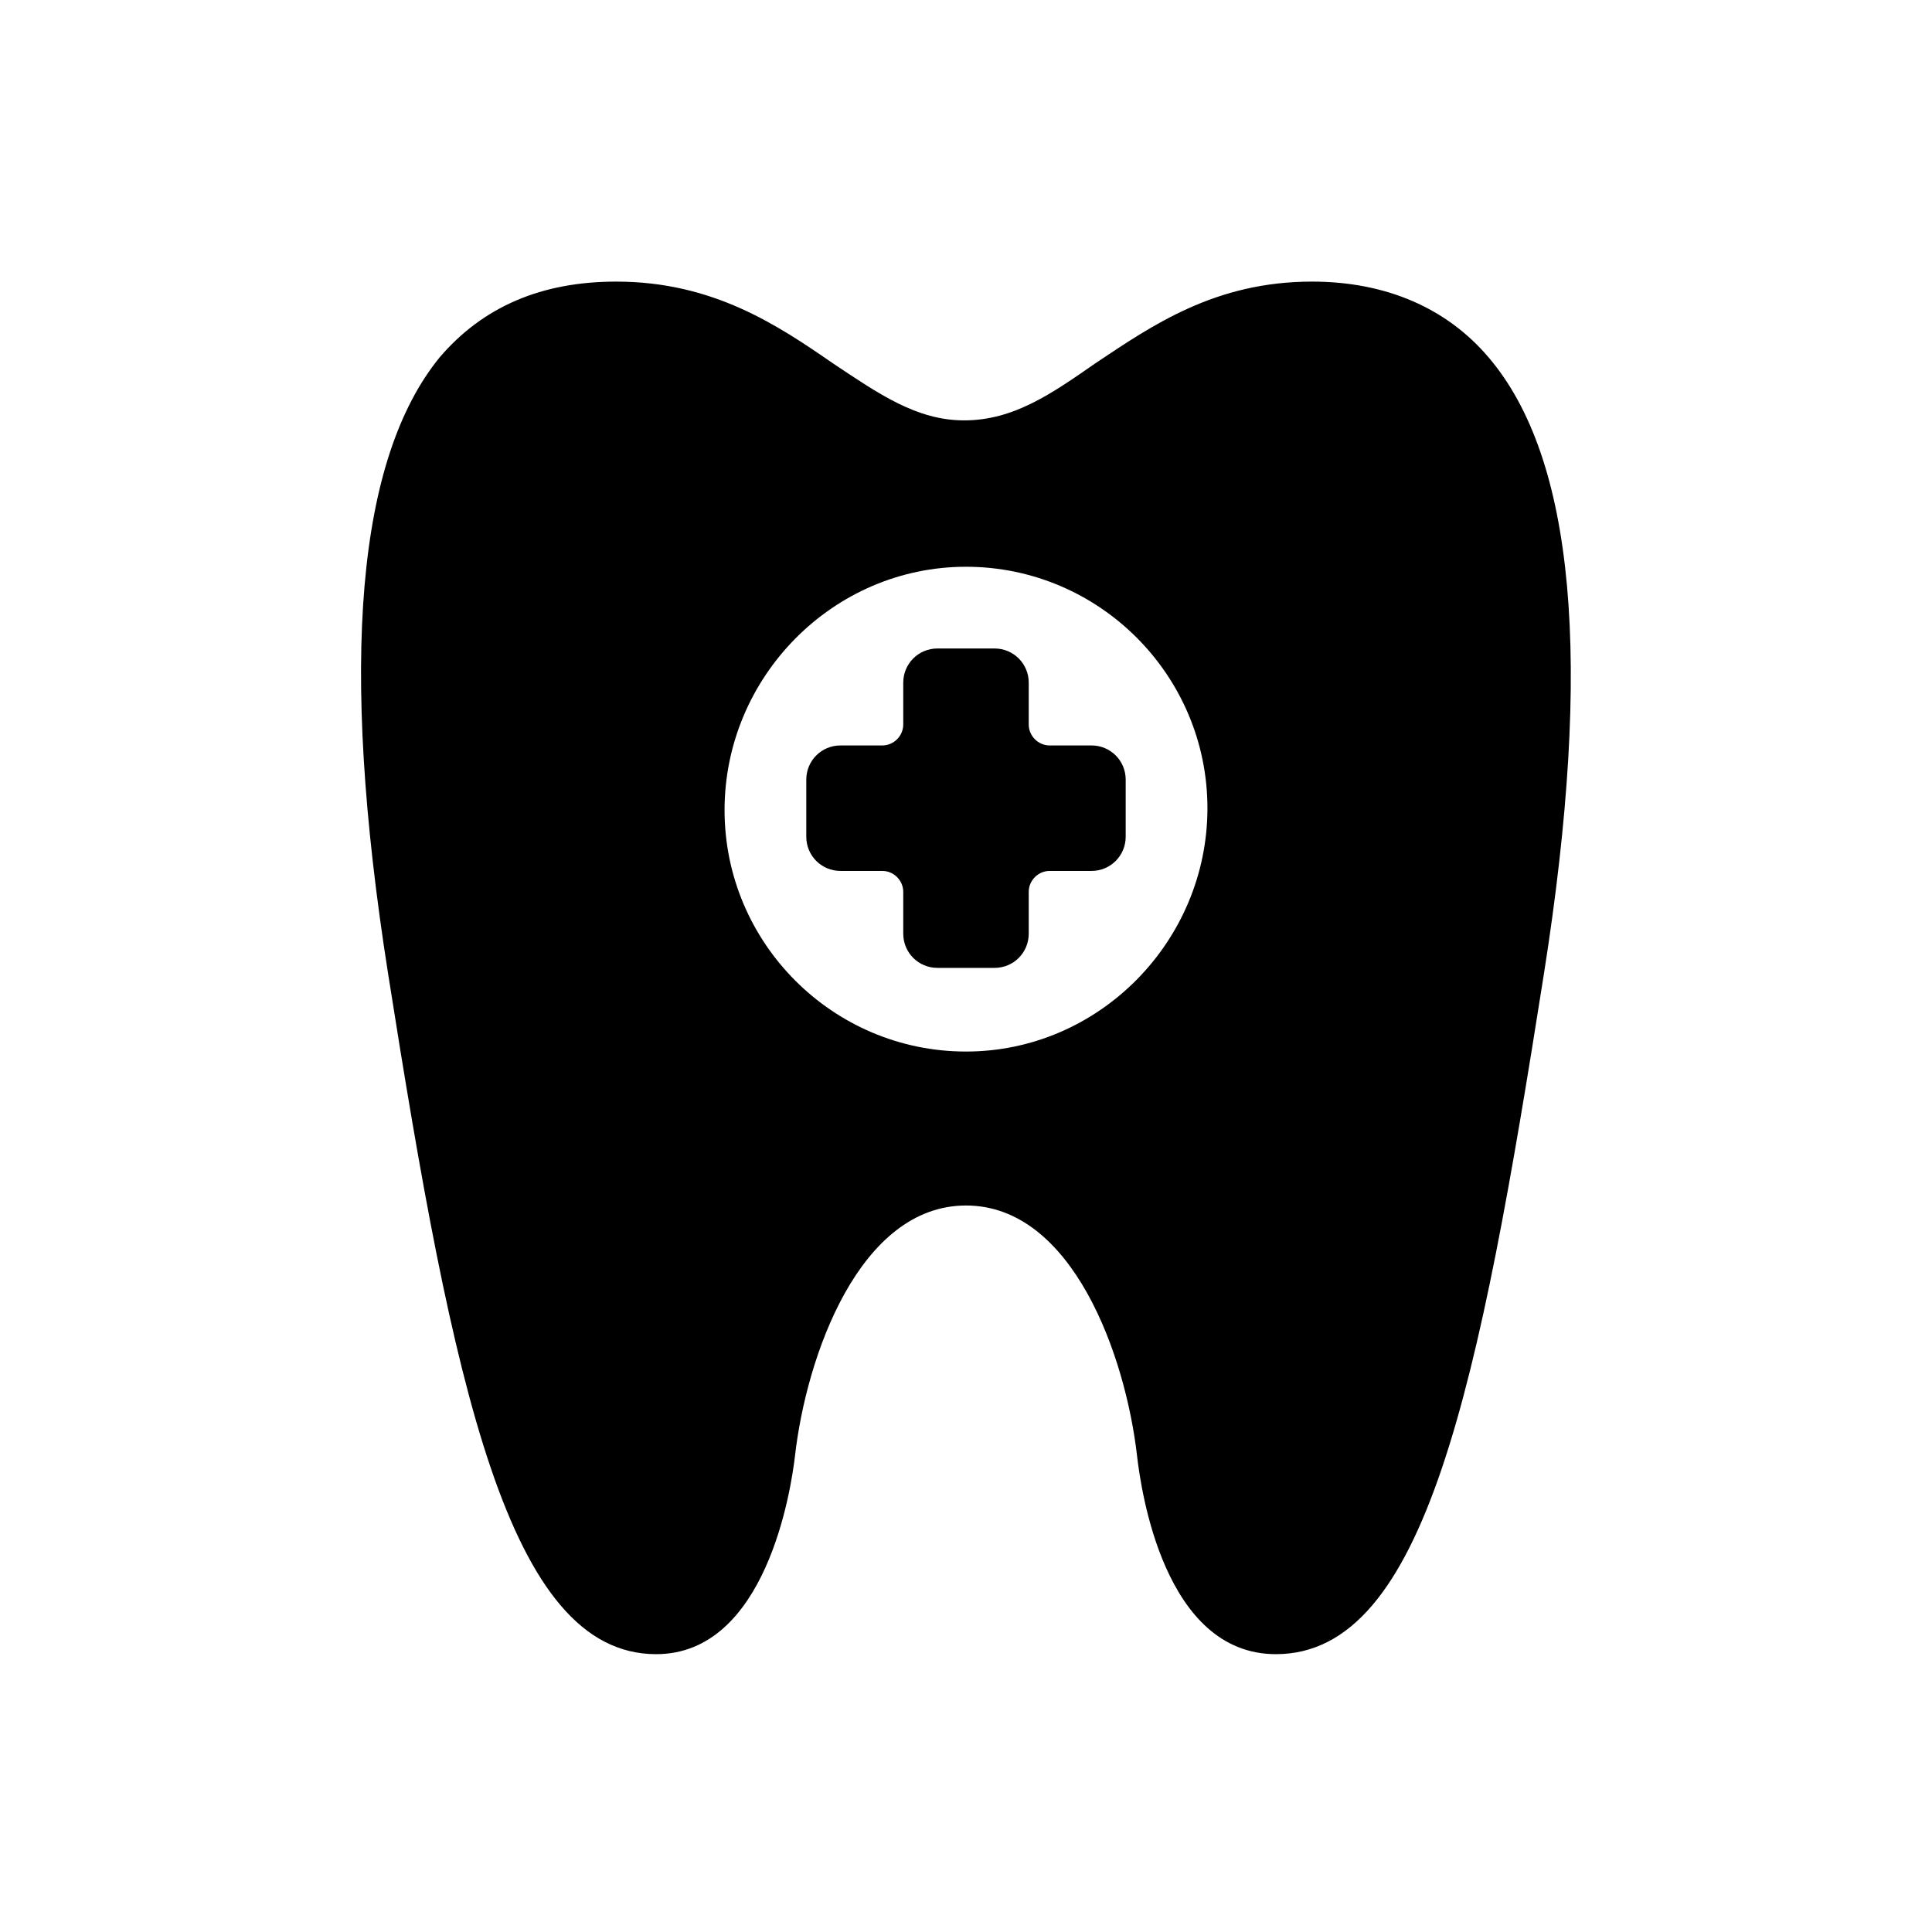
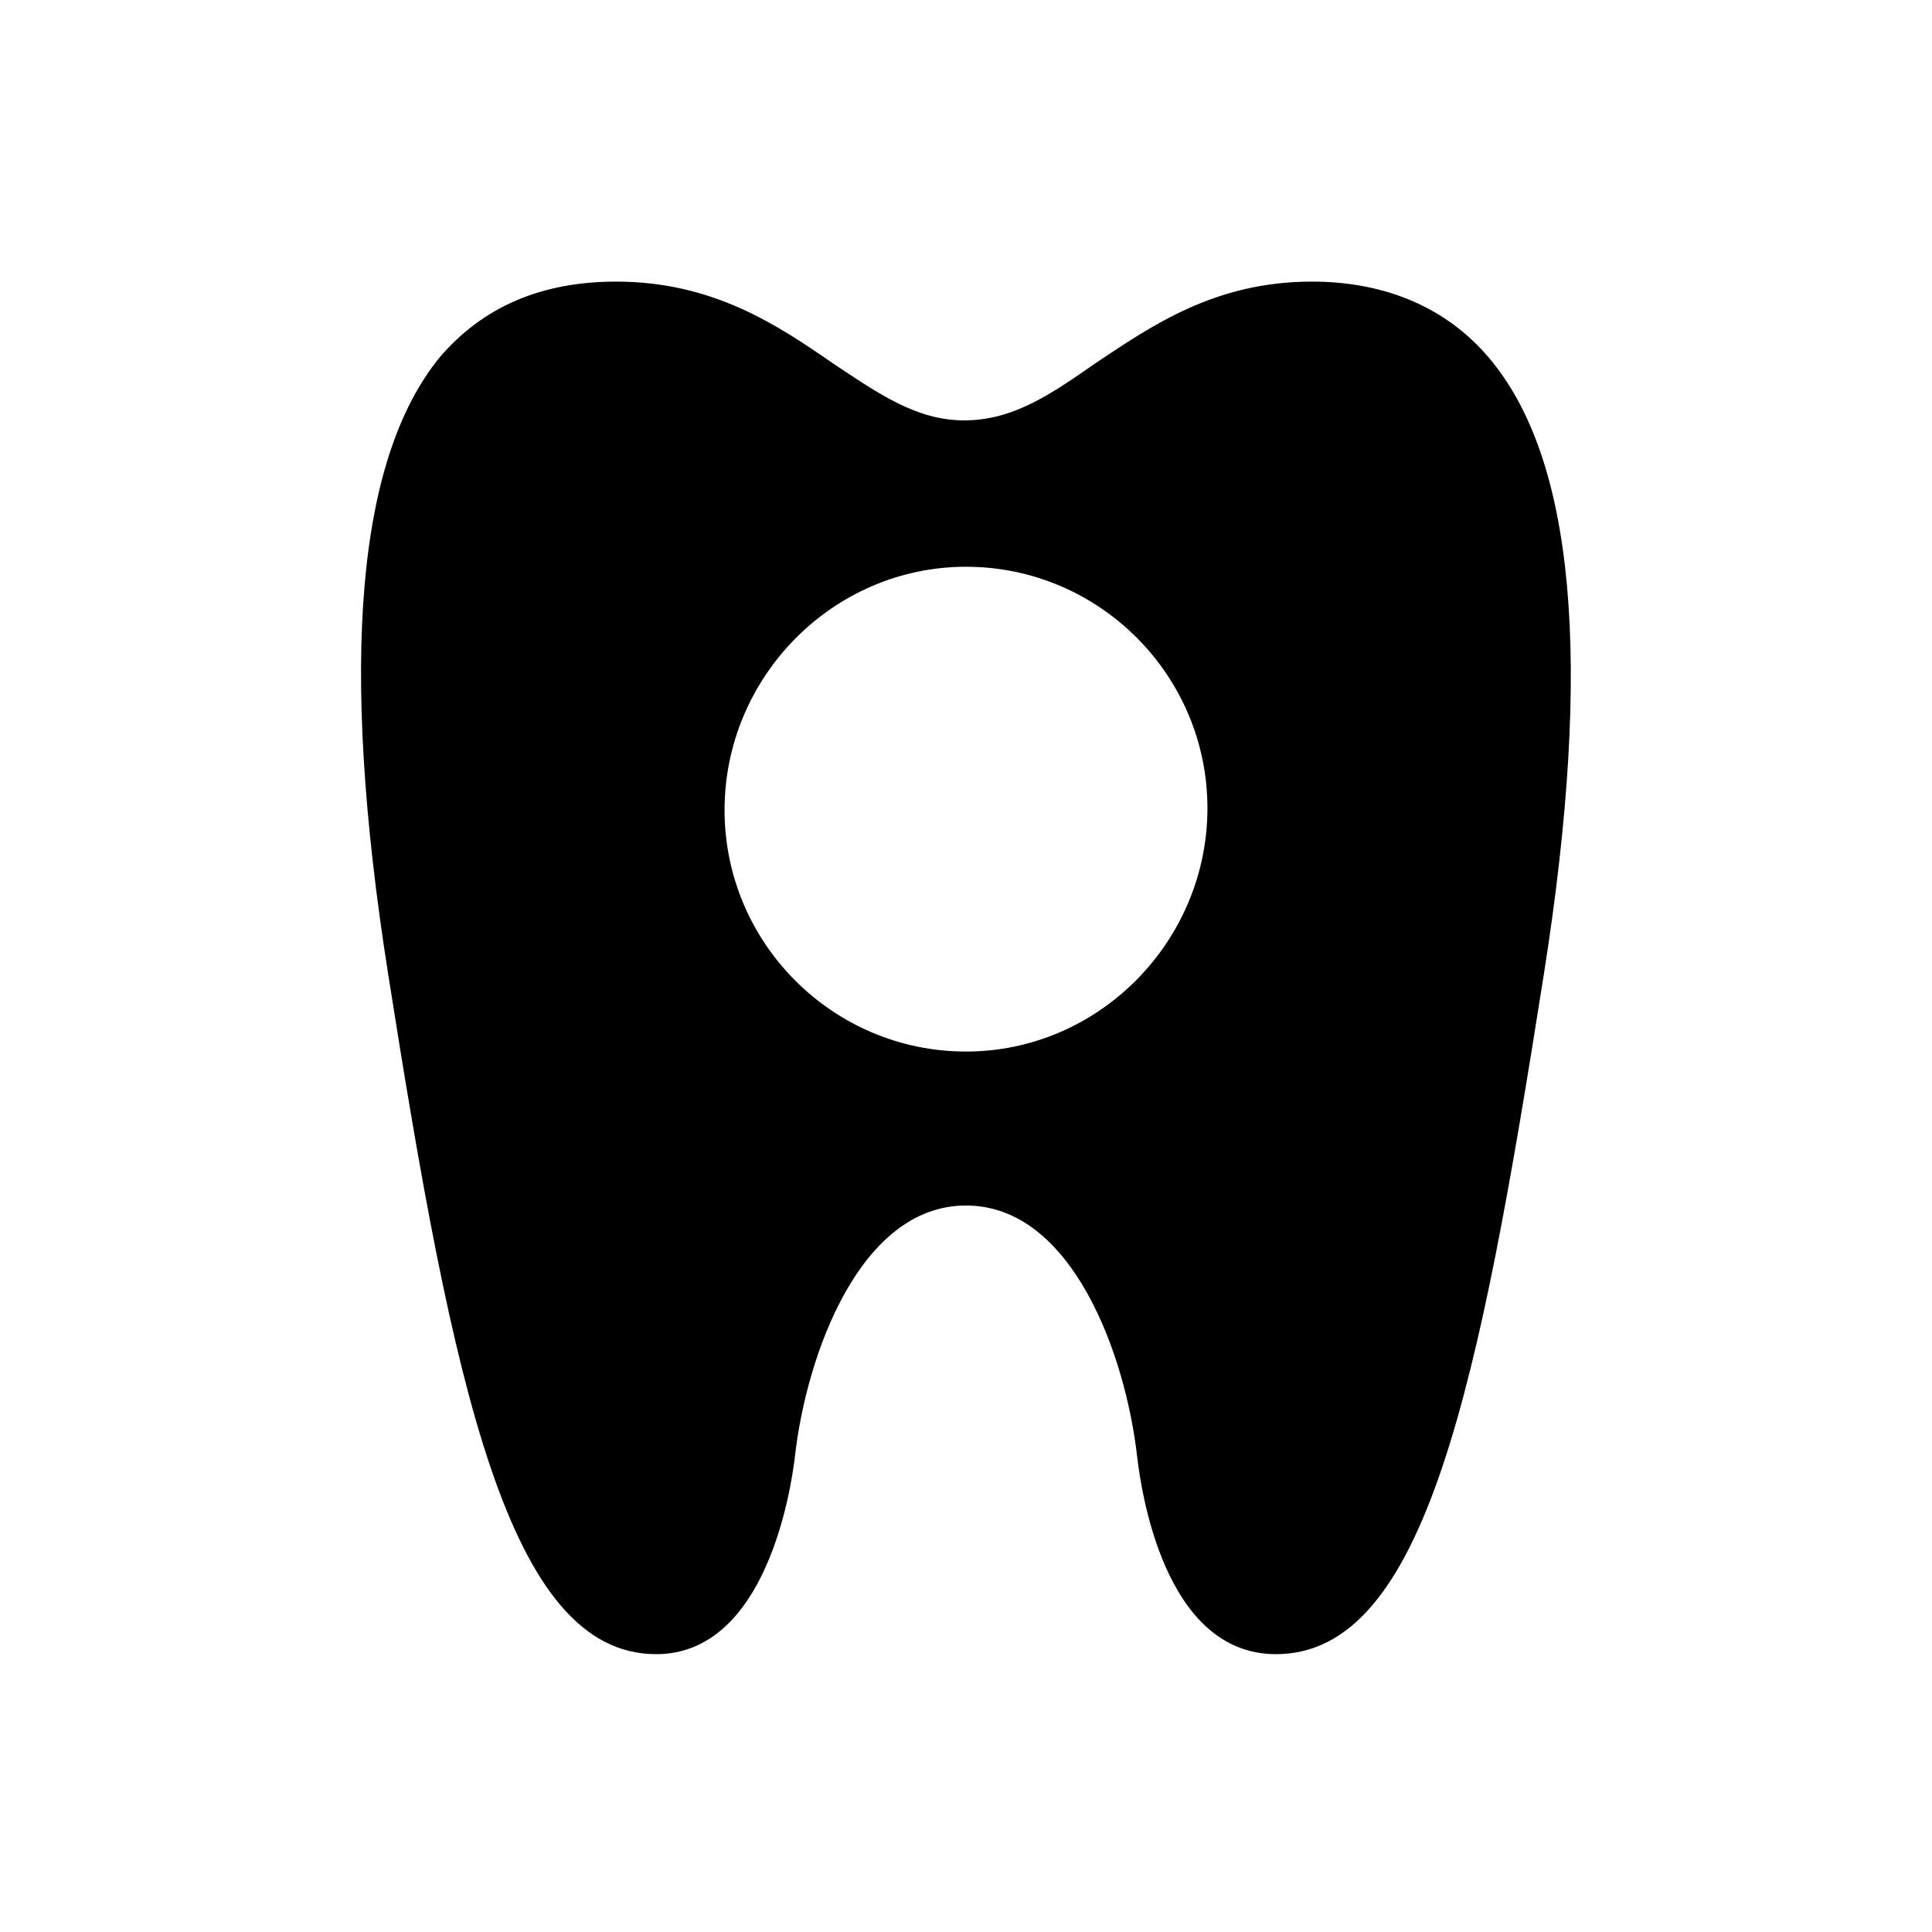
<svg xmlns="http://www.w3.org/2000/svg" fill="#000000" width="800px" height="800px" version="1.1" viewBox="144 144 512 512">
  <g>
-     <path d="m433.25 341.55h-11.082c-3.023 0-5.543-2.519-5.543-5.543v-11.082c0-5.039-4.031-9.07-9.07-9.07h-15.113c-5.039 0-9.07 4.031-9.07 9.07v11.082c0 3.023-2.519 5.543-5.543 5.543h-11.082c-5.039 0-9.07 4.031-9.07 9.07v15.113c0 5.039 4.031 9.07 9.07 9.07h11.082c3.023 0 5.543 2.519 5.543 5.543v11.082c0 5.039 4.031 9.07 9.07 9.07h15.113c5.039 0 9.07-4.031 9.07-9.07v-11.082c0-3.023 2.519-5.543 5.543-5.543h11.082c5.039 0 9.07-4.031 9.07-9.07v-15.113c0-5.039-4.031-9.07-9.07-9.07z" />
    <path d="m538.55 238.78c-11.082-13.098-27.207-20.152-46.855-20.152-25.695 0-42.32 11.586-57.434 21.664-11.586 8.062-21.664 15.113-34.762 15.113-12.594 0-22.672-7.055-34.762-15.113-14.609-10.078-31.738-21.664-57.434-21.664-19.648 0-35.266 6.551-46.855 20.152-21.664 26.699-26.703 80.105-13.605 163.23 17.129 108.82 31.738 180.36 71.039 180.36 29.223 0 35.77-43.832 36.777-52.395 3.023-26.703 17.129-66.504 45.344-66.504s42.32 39.801 45.344 66.504c1.008 8.566 7.055 52.395 36.777 52.395 39.801 0 53.906-71.539 71.039-180.36 13.094-83.129 8.059-136.54-14.613-163.23zm-138.55 183.89c-35.266 0-63.984-28.719-63.984-63.984 0-35.27 28.715-64.488 63.984-64.488 35.266 0 63.984 28.719 63.984 63.984-0.004 35.266-28.719 64.488-63.984 64.488z" />
  </g>
</svg>